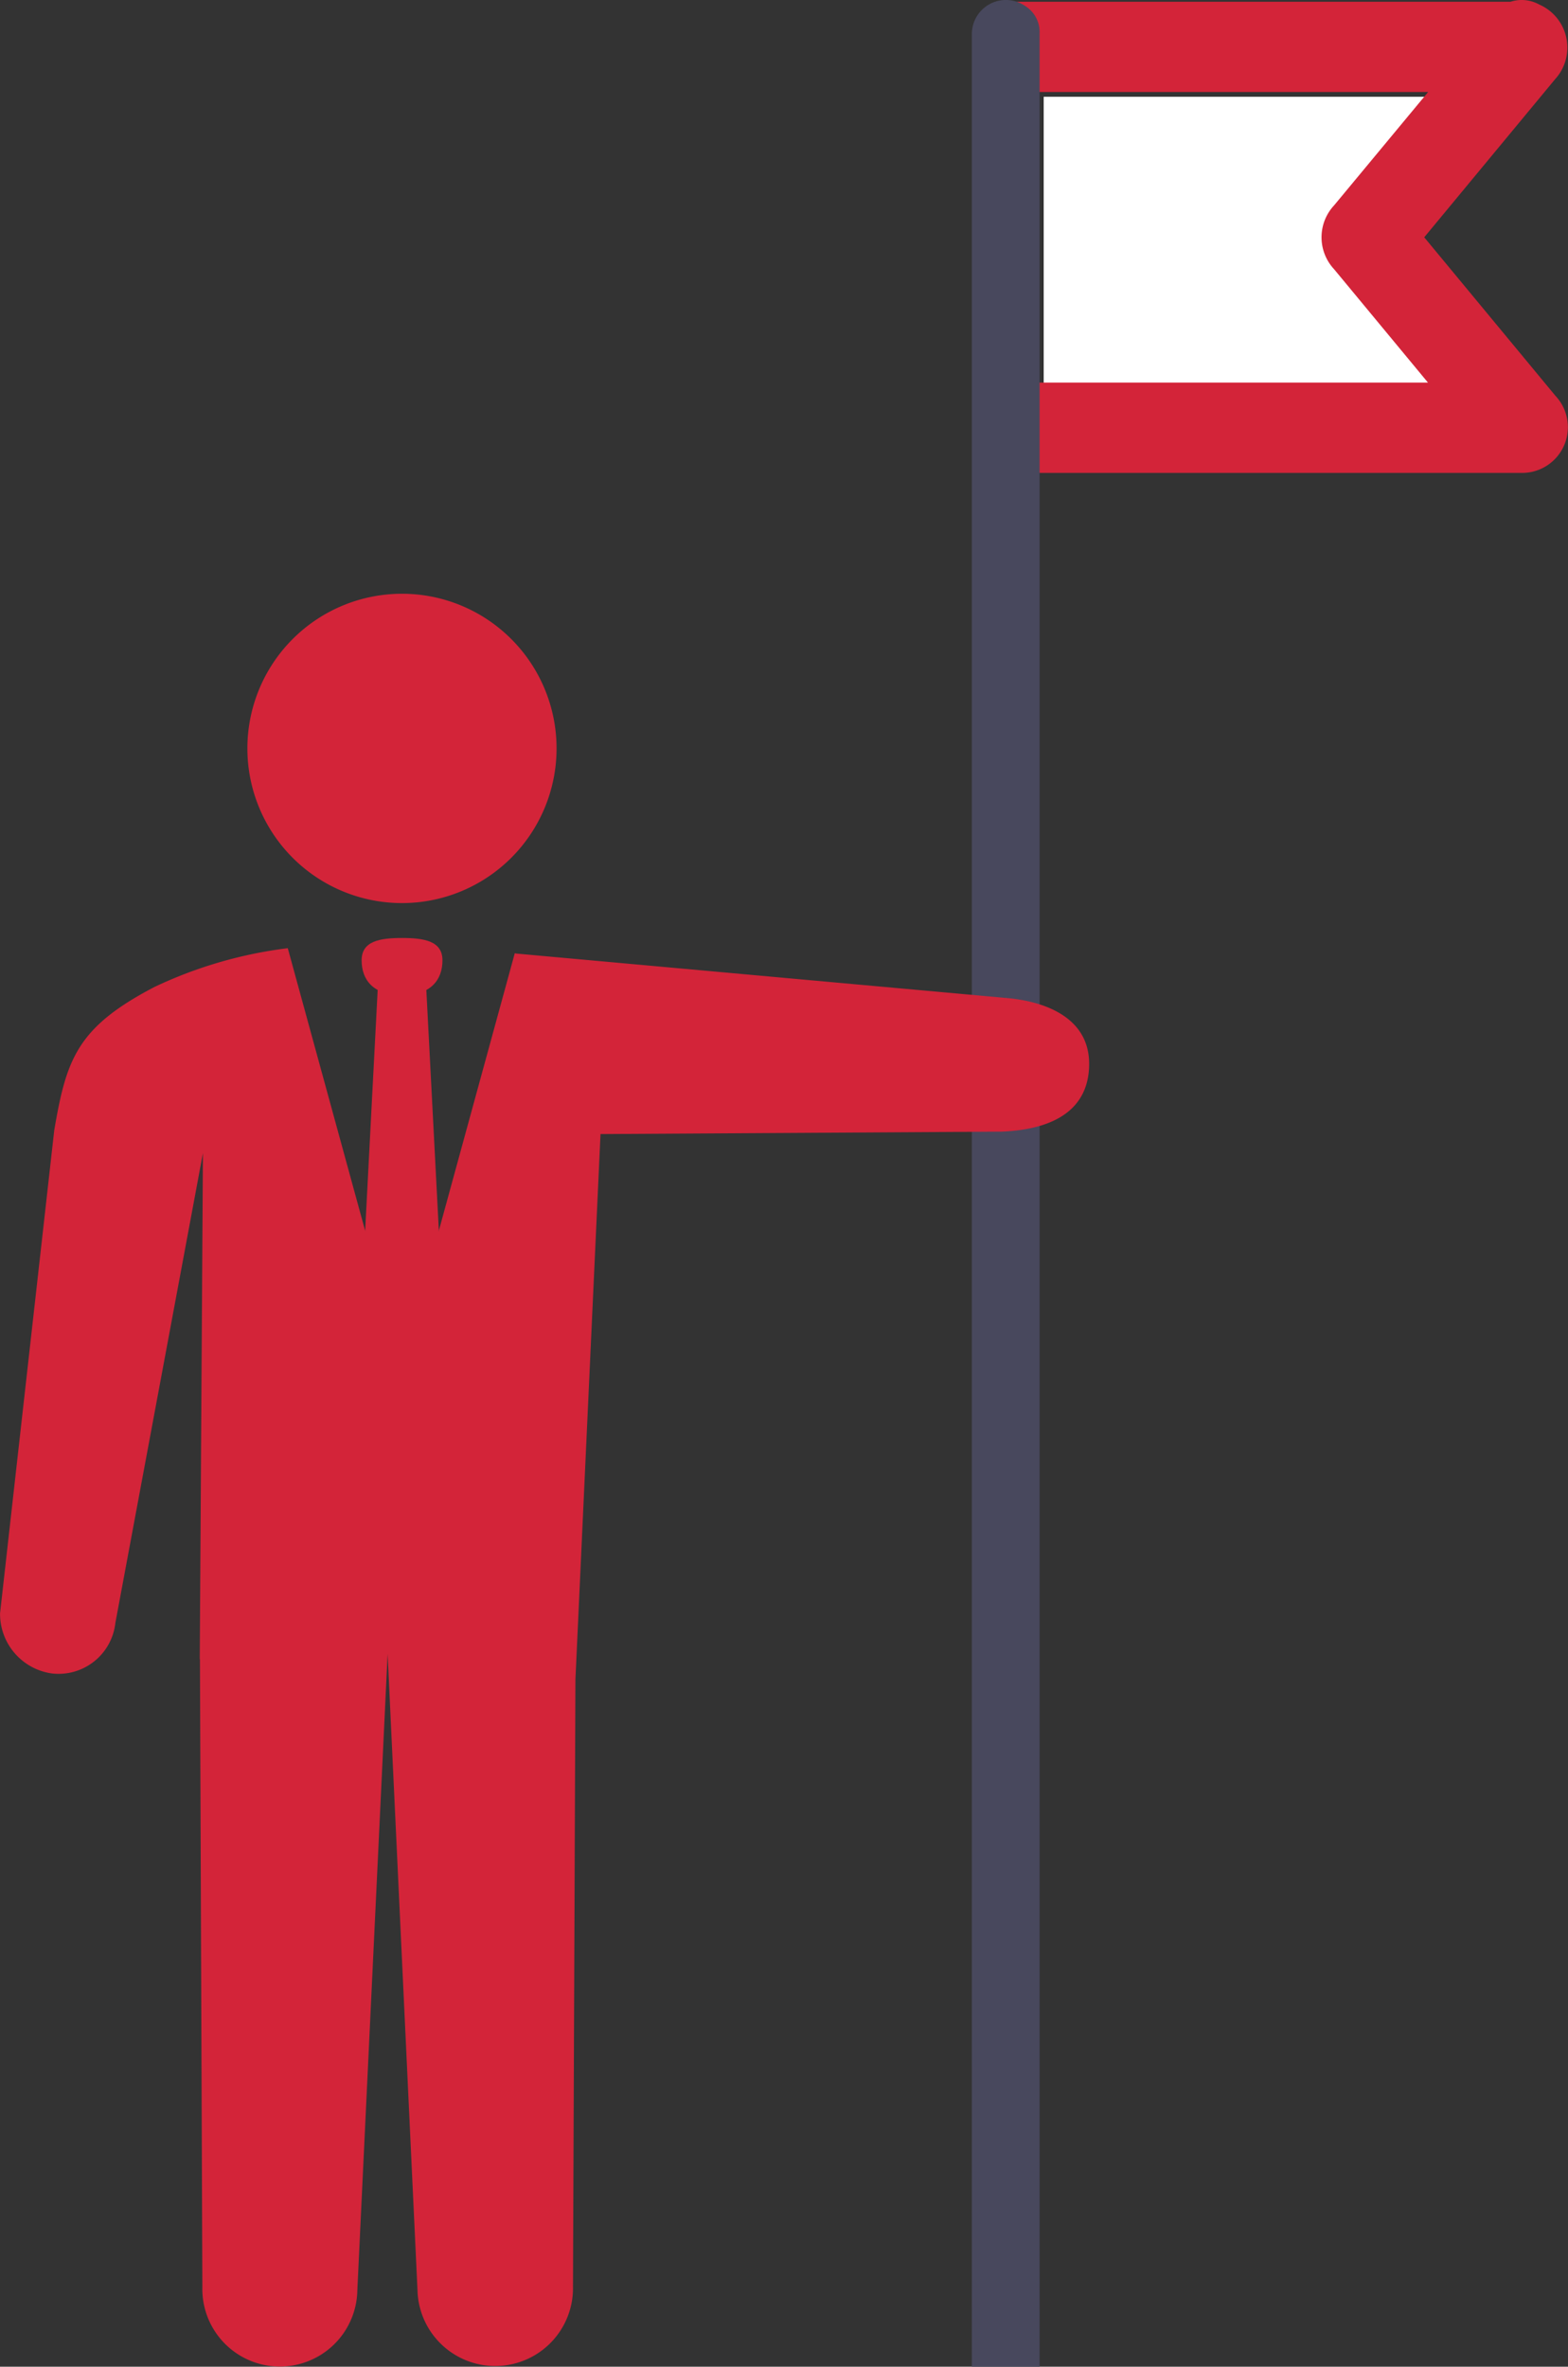
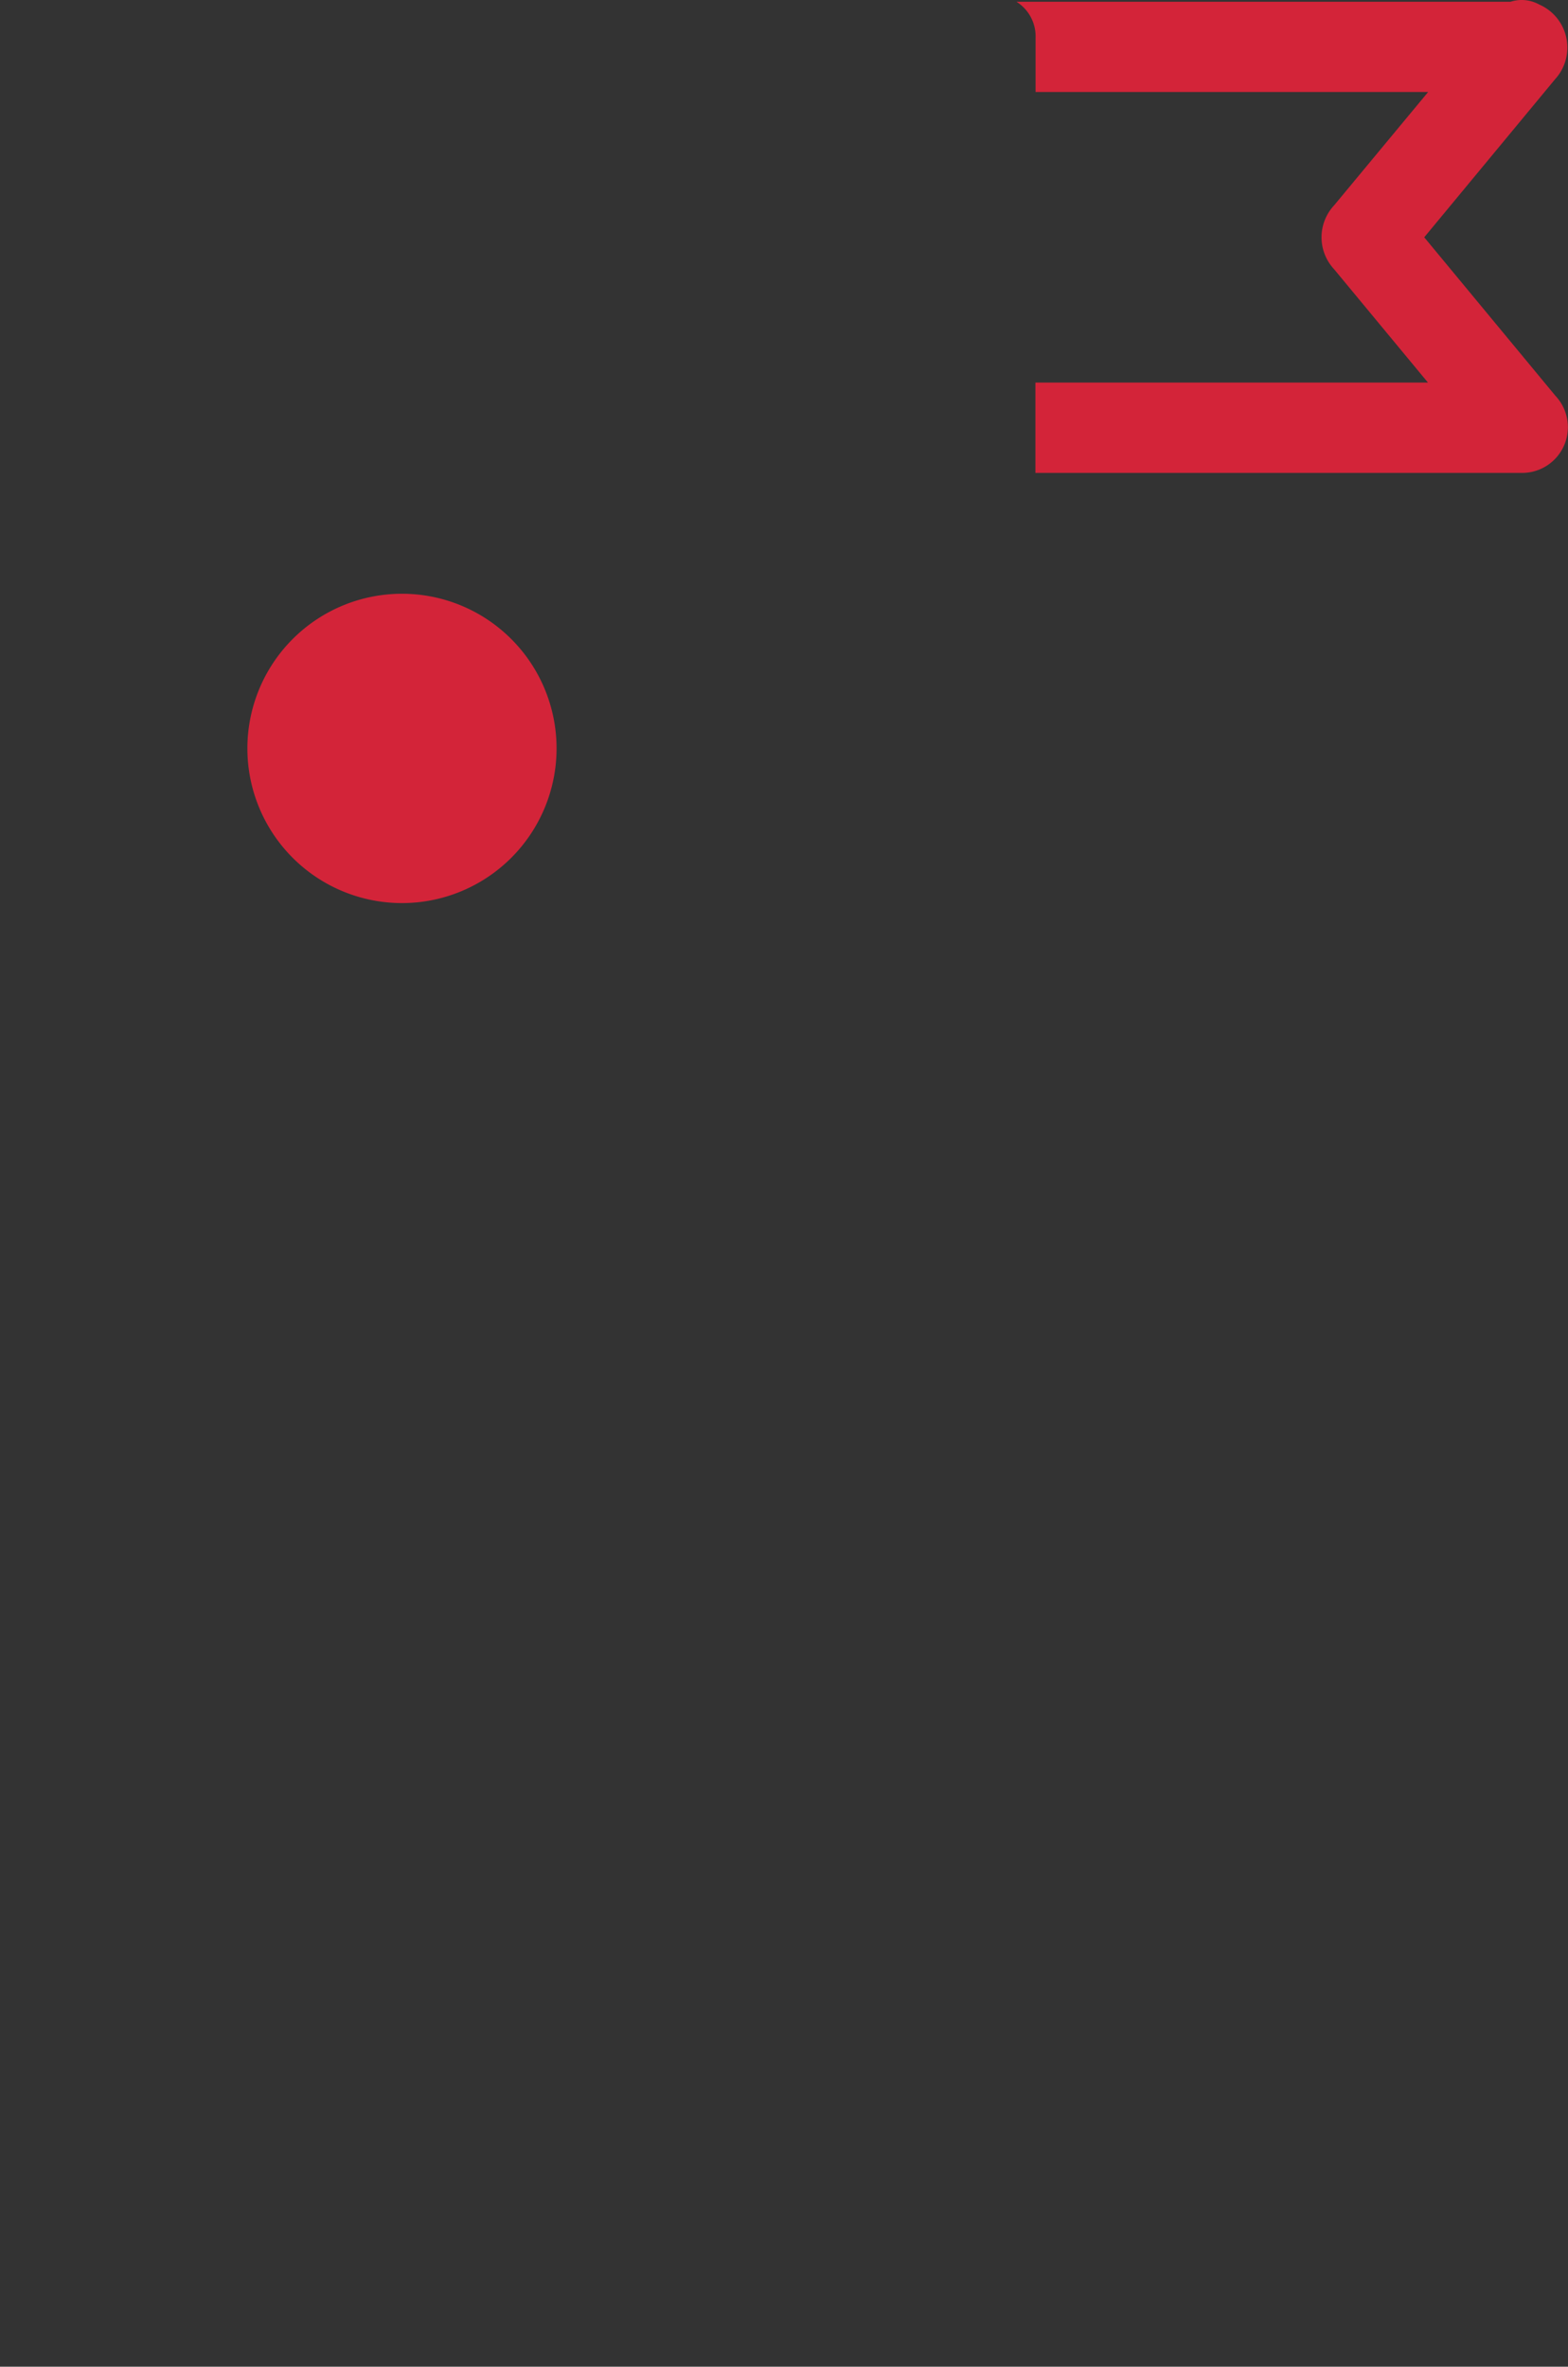
<svg xmlns="http://www.w3.org/2000/svg" width="91.866" height="138.59" viewBox="0 0 91.866 138.59">
  <rect x="0" y="0" width="91.866" height="138.59" fill="#333333" stroke="none" />
  <g id="Group_3772" data-name="Group 3772" transform="translate(0 0)">
    <g id="Group_3630" data-name="Group 3630" transform="translate(56.939 0)">
-       <path id="Path_452" data-name="Path 452" d="M990.185,22.613l-5.5-6.64a2.74,2.74,0,0,1,0-3.737l5.5-6.64h-23V22.613Z" transform="translate(-962.976 0.071)" fill="#fff" />
      <path id="Path_453" data-name="Path 453" d="M997.692,4.863A2.751,2.751,0,0,0,997.42.982a2.781,2.781,0,0,0-.711-.448,2.131,2.131,0,0,0-1.672-.158H966.091a2.394,2.394,0,0,1,1.119,2.118V5.662h23L984.7,12.3a2.742,2.742,0,0,0,0,3.739l5.5,6.639h-23v5.287h28.6a2.678,2.678,0,0,0,1.868-4.513l-7.687-9.282,7.687-9.282c.007-.008.011-.018.018-.025" transform="translate(-963.477 -0.274)" fill="#d32439" />
-       <path id="Path_454" data-name="Path 454" d="M963,138.589V1.944a1.995,1.995,0,0,1,3.13-1.59,1.8,1.8,0,0,1,.839,1.591V138.589" transform="translate(-963 0)" fill="#48485d" />
    </g>
    <g id="Group_3717" data-name="Group 3717" transform="translate(0 34.769)">
      <path id="Path_513" data-name="Path 513" d="M537.066,20.838a9.057,9.057,0,1,0-9.057-9.057,9.057,9.057,0,0,0,9.057,9.057" transform="translate(-513.515 -2.724)" fill="#d32439" />
-       <path id="Path_514" data-name="Path 514" d="M561.808,52.475c0,2.1-1.29,3.8-5.11,3.969l-23.518.142-1.47,31.941-.143,35.55a4.556,4.556,0,1,1-9.111.186l-1.749-37.237-1.774,37.25a4.541,4.541,0,1,1-9.08-.18l-.142-36.766H509.7l.186-29.627-5.129,27.506a3.349,3.349,0,0,1-3.7,2.965A3.524,3.524,0,0,1,498,84.651l3.175-28.288c.713-4.161,1.327-6.022,5.874-8.392a25.5,25.5,0,0,1,7.808-2.27l6.692,24.424L528.156,46l.105.018,28.821,2.611c2.326.229,4.726,1.234,4.726,3.845" transform="translate(-497.997 -24.946)" fill="#d32439" />
-       <path id="Path_515" data-name="Path 515" d="M546.6,45.771c0,1.129-.664,2.043-2.368,2.043s-2.368-.915-2.368-2.043,1.06-1.308,2.368-1.308,2.368.18,2.368,1.308" transform="translate(-520.677 -24.305)" fill="#d32439" />
-       <path id="Path_516" data-name="Path 516" d="M544.36,72.56l2.245-6.833-.857-16.467h-2.775l-.857,16.467Z" transform="translate(-520.808 -26.786)" fill="#d32439" />
    </g>
  </g>
</svg>